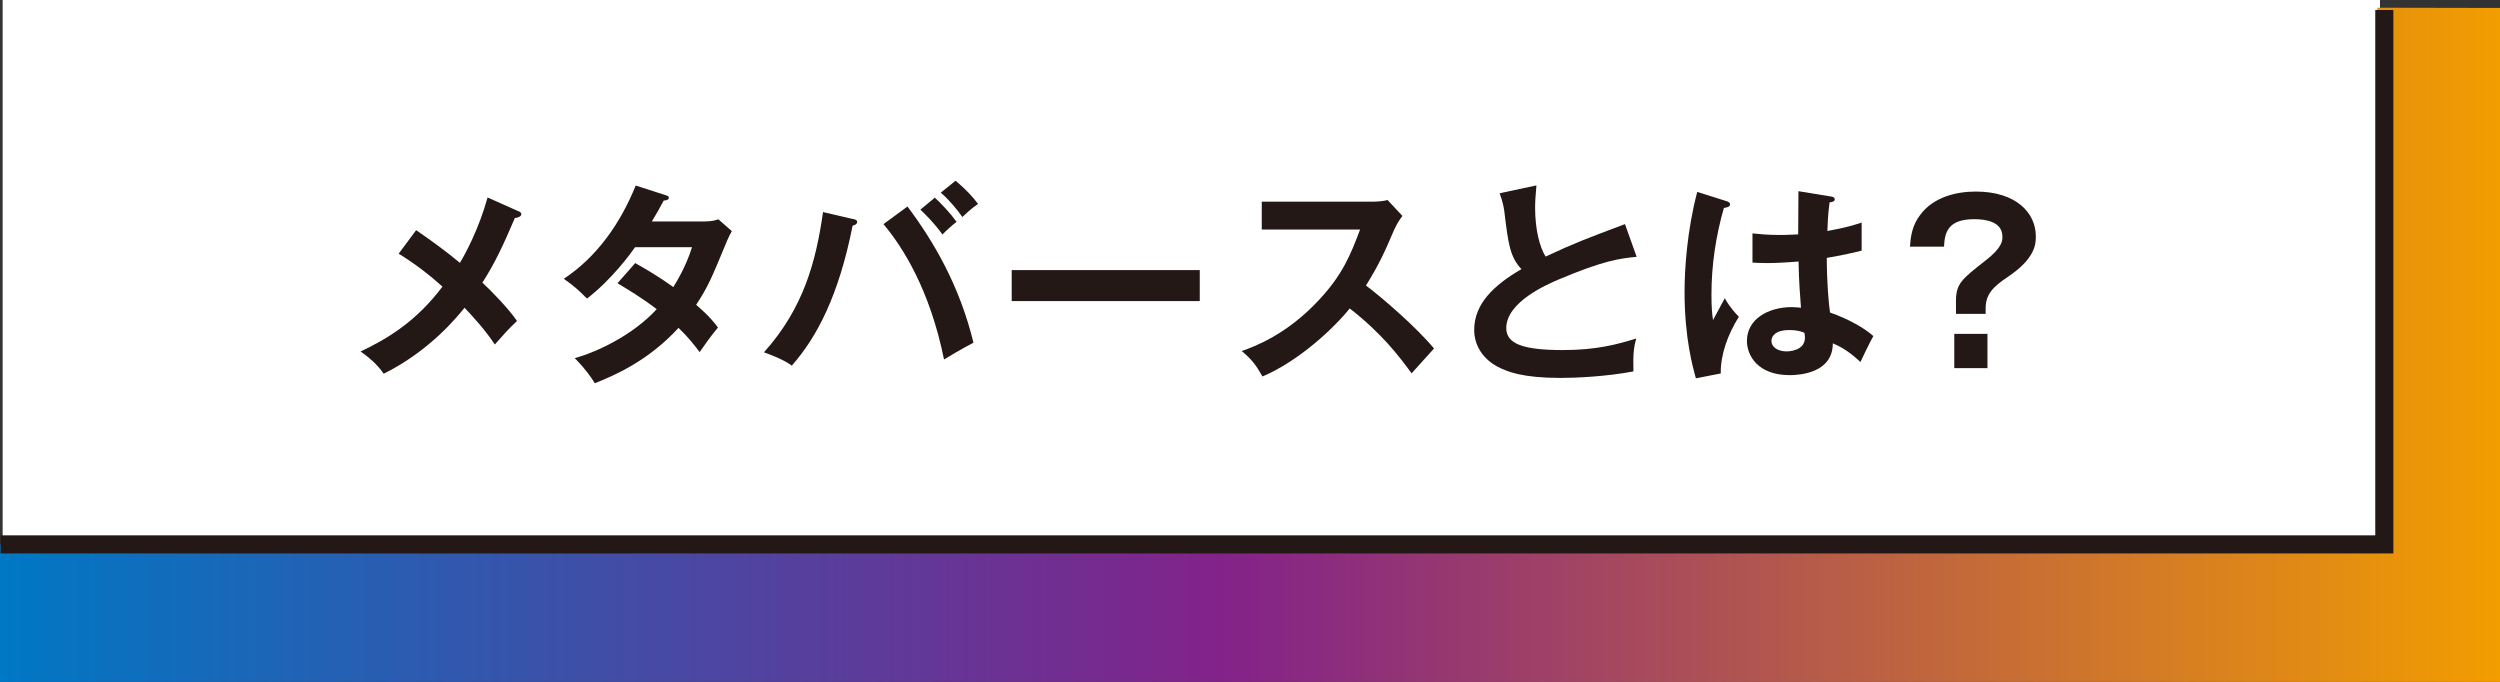
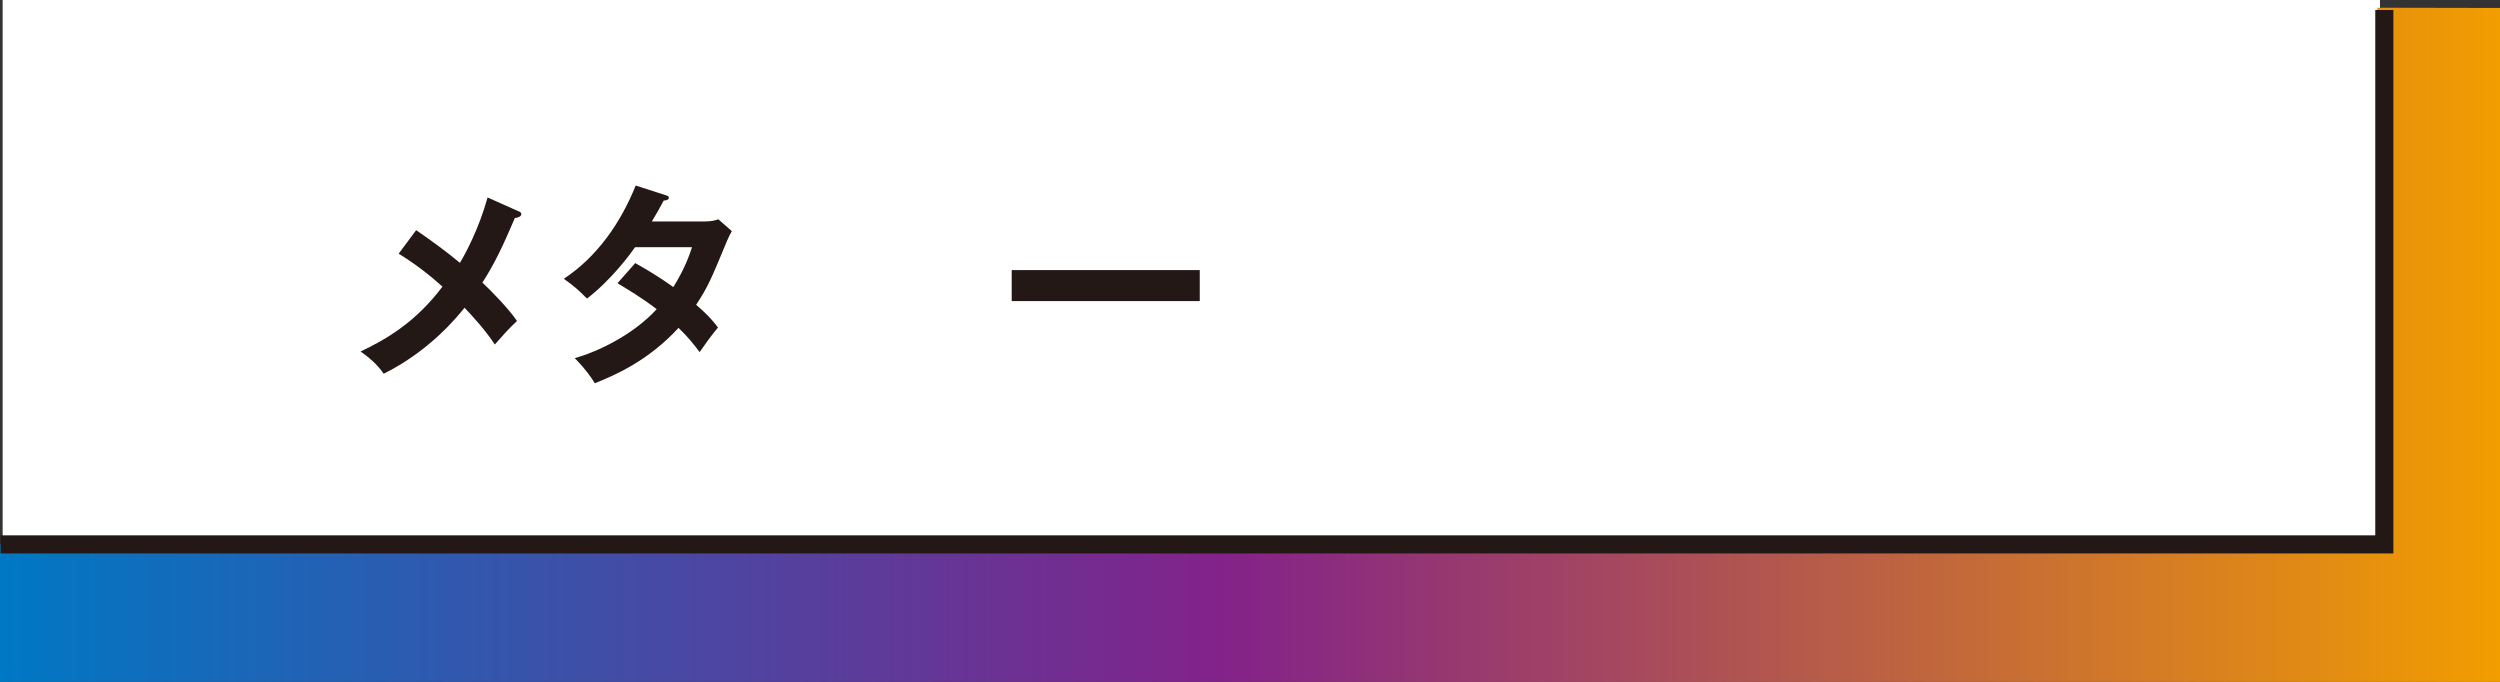
<svg xmlns="http://www.w3.org/2000/svg" id="_レイヤー_1" data-name="レイヤー_1" version="1.1" viewBox="0 0 207.25 56.53">
  <rect x="0" y="0" width="207.25" height="56.53" fill="#333333" stroke="none" />
  <defs>
    <style>
      .st0 {
        fill: #fff;
      }

      .st1 {
        fill: url(#_分裂補色_1);
      }

      .st2 {
        fill: #231815;
      }

      .st3 {
        fill: none;
        stroke: #231815;
        stroke-miterlimit: 10;
        stroke-width: 1.5px;
      }
    </style>
    <linearGradient id="_分裂補色_1" data-name="分裂補色 1" x1="0" y1="28.59" x2="207.25" y2="28.59" gradientUnits="userSpaceOnUse">
      <stop offset="0" stop-color="#0078c4" />
      <stop offset=".49" stop-color="#832289" />
      <stop offset="1" stop-color="#f29d00" />
    </linearGradient>
  </defs>
  <rect class="st0" x=".22" width="197.08" height="45.06" />
  <polygon class="st1" points="207.25 .66 207.25 56.53 0 56.53 0 45.13 197.08 45.13 197.08 .64 207.25 .66" />
  <g>
    <path class="st2" d="M42.97,17.5c.13.05.25.14.25.25,0,.16-.2.29-.54.33-.94,2.19-1.61,3.67-2.69,5.35.78.72,2.2,2.19,2.87,3.18-.72.67-1.14,1.16-1.84,1.95-.78-1.19-1.81-2.31-2.51-3.05-.52.65-2.84,3.56-6.7,5.47-.34-.47-.79-1.05-1.92-1.84,2.22-1.05,4.61-2.48,6.79-5.38-1.12-1.01-2.33-1.93-3.63-2.73l1.45-1.95c1.17.81,2.44,1.72,3.63,2.71.47-.79,1.57-2.82,2.29-5.42l2.55,1.14Z" />
    <path class="st2" d="M52.66,21.81c.92.52,1.92,1.1,3.16,1.99.96-1.55,1.35-2.69,1.55-3.31h-4.72c-.31.45-1.93,2.69-3.99,4.26-.71-.72-1.07-1.03-1.92-1.64,2.75-1.81,4.71-4.62,5.96-7.73l2.42.78c.22.07.33.11.33.22,0,.23-.33.23-.43.25-.29.54-.56,1.03-.98,1.73h4.3c.65,0,.96-.09,1.21-.18l1.12.98c-.13.22-.25.47-.38.76-1.32,3.18-1.57,3.81-2.58,5.35,1.14.98,1.52,1.5,1.81,1.88-.52.61-1.28,1.68-1.52,2.04-.45-.6-.94-1.23-1.75-2.01-2.55,2.78-5.37,3.96-6.94,4.59-.33-.52-.69-1.08-1.66-2.08,1.77-.49,4.77-1.86,6.79-4.06-1.28-.98-2.44-1.66-3.25-2.15l1.46-1.66Z" />
-     <path class="st2" d="M70.72,18.15c.22.05.34.11.34.25,0,.2-.25.27-.38.31-1.14,5.78-2.96,9.25-5.04,11.6-.7-.52-1.9-.96-2.31-1.1,3.32-3.7,4.32-7.59,4.9-11.63l2.49.58ZM75.23,17.12c2.17,2.89,4.32,6.56,5.47,11.29-.72.36-2.22,1.25-2.44,1.39-1.17-5.76-3.4-9.29-5.02-11.22l1.99-1.46ZM77.49,16.38c.52.47,1.3,1.3,1.81,2.01-.4.31-.87.74-1.17,1.05-.69-.96-1.39-1.64-1.83-2.06l1.19-.99ZM79.22,14.98c.89.76,1.43,1.34,1.86,1.93-.51.33-1.08.87-1.3,1.08-.36-.54-1.17-1.5-1.79-2.02l1.23-.99Z" />
    <path class="st2" d="M99.46,22.39v2.57h-15.59v-2.57h15.59Z" />
-     <path class="st2" d="M104.6,19.01v-2.29h9.18c.29,0,.96-.04,1.25-.14l1.23,1.32c-.36.47-.56.89-.69,1.16-.76,1.77-1.17,2.73-2.33,4.61,1.37,1.03,4.21,3.49,5.64,5.22-.63.69-1.64,1.81-1.86,2.06-.98-1.35-2.47-3.32-5.13-5.38-1.25,1.57-4.17,4.34-7.23,5.64-.56-.98-.87-1.39-1.72-2.11,1.08-.38,3.72-1.35,6.4-4.23,1.95-2.08,2.64-3.78,3.41-5.84h-8.15Z" />
-     <path class="st2" d="M135.68,21.29c-1.43.14-2.75.31-6.47,1.88-.88.38-4.34,1.84-4.34,4.03,0,1.32,1.43,1.82,4.7,1.82,2.76,0,4.52-.47,6.07-.96-.18.67-.27,1.19-.23,2.73-2.24.43-4.82.54-6.02.54-3.18,0-4.43-.51-5.26-.94-1.12-.6-1.92-1.68-1.92-3.04,0-2.17,1.64-3.72,3.92-5.04-.96-.99-1.1-2.19-1.39-4.52-.05-.49-.13-.98-.42-1.77l3.05-.65c-.07.87-.11,1.28-.11,1.84,0,1.88.4,3.31.87,4.06,2.49-1.16,3.36-1.48,6.58-2.69l.96,2.69Z" />
-     <path class="st2" d="M143.2,16.7c.14.05.22.13.22.25,0,.2-.27.25-.51.29-.67,2.33-1.03,4.75-1.03,7.17,0,1.07.05,1.59.13,2.13.16-.29.83-1.57.98-1.82.14.27.45.81,1.16,1.54-.92,1.48-1.52,3.13-1.5,4.7l-2.06.4c-.25-.89-.94-3.34-.94-7.14,0-1.9.2-5.06,1.05-8.31l2.51.79ZM151.85,16.3c.2.04.25.13.25.23,0,.18-.25.23-.43.25-.05.42-.13.9-.18,2.37,1.61-.29,2.29-.52,2.84-.7v2.33c-1.46.36-2.37.51-2.89.6,0,1.95.16,3.85.27,4.53,1.55.54,2.87,1.3,3.59,1.95-.27.47-.94,1.86-1.07,2.15-1.08-1.01-1.77-1.32-2.29-1.55,0,2.48-2.78,2.64-3.58,2.64-2.62,0-3.54-1.61-3.54-2.84,0-1.81,1.77-2.8,3.72-2.8.33,0,.54.04.76.05-.05-.7-.18-2.24-.2-3.83-1.1.09-2.02.13-2.57.13s-.87-.02-1.25-.04v-2.42c.56.05,1.19.13,2.24.13.74,0,1.23-.04,1.55-.05,0-.16.02-3.16.02-3.58l2.75.45ZM148.31,27.36c-1.12,0-1.46.51-1.46.9,0,.51.52.87,1.26.87.13,0,1.52-.02,1.52-1.14,0-.13-.02-.25-.04-.4-.25-.11-.6-.23-1.28-.23Z" />
-     <path class="st2" d="M164.61,26.02h-2.46v-1.05c0-1.46.47-1.82,2.46-3.38,1.39-1.08,1.39-1.64,1.39-1.97,0-1.25-1.39-1.45-2.33-1.45-2.17,0-2.46,1.08-2.51,2.28h-2.82c.05-.85.18-1.79.87-2.67,1.08-1.43,2.93-1.9,4.59-1.9,3.36,0,4.97,1.79,4.97,3.7,0,.6,0,1.82-2.33,3.38-1.21.81-1.83,1.43-1.83,2.6v.45ZM164.76,27.68v2.84h-2.75v-2.84h2.75Z" />
  </g>
  <polyline class="st3" points="197.66 .83 197.66 45.13 .05 45.13" />
</svg>